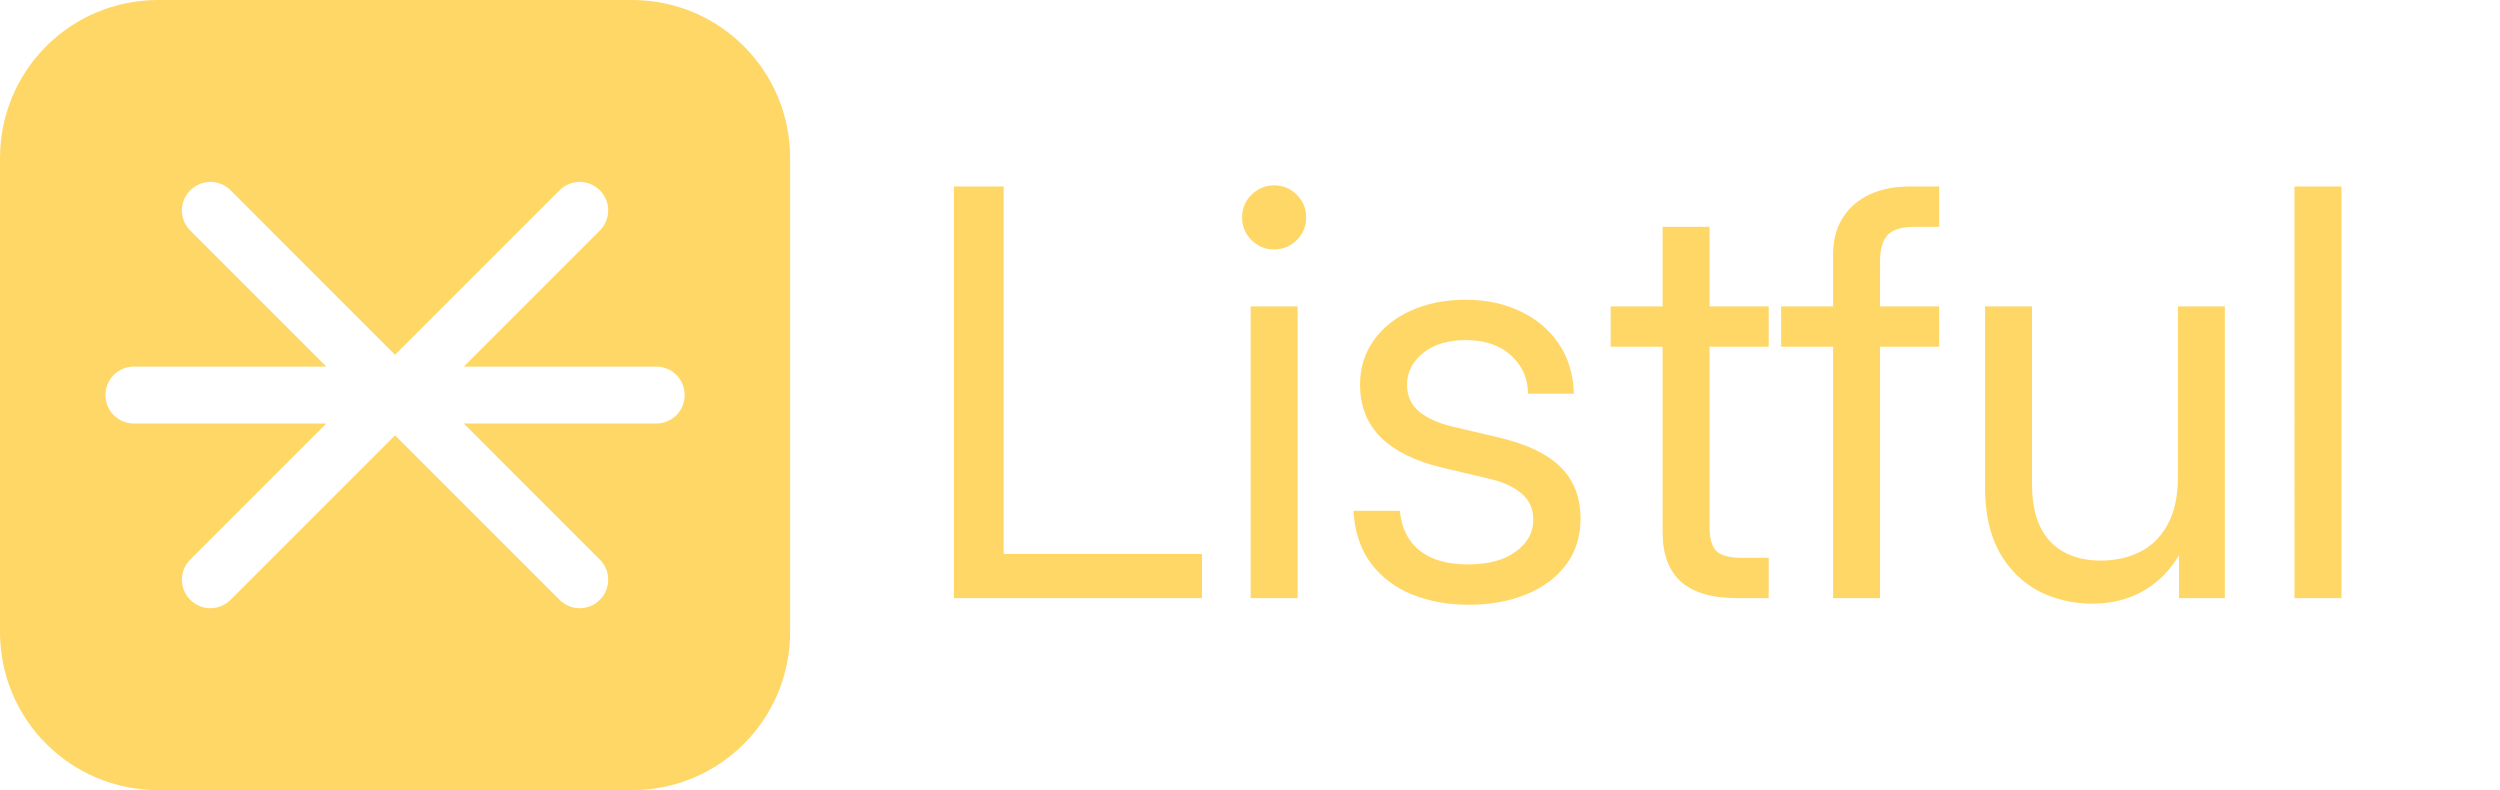
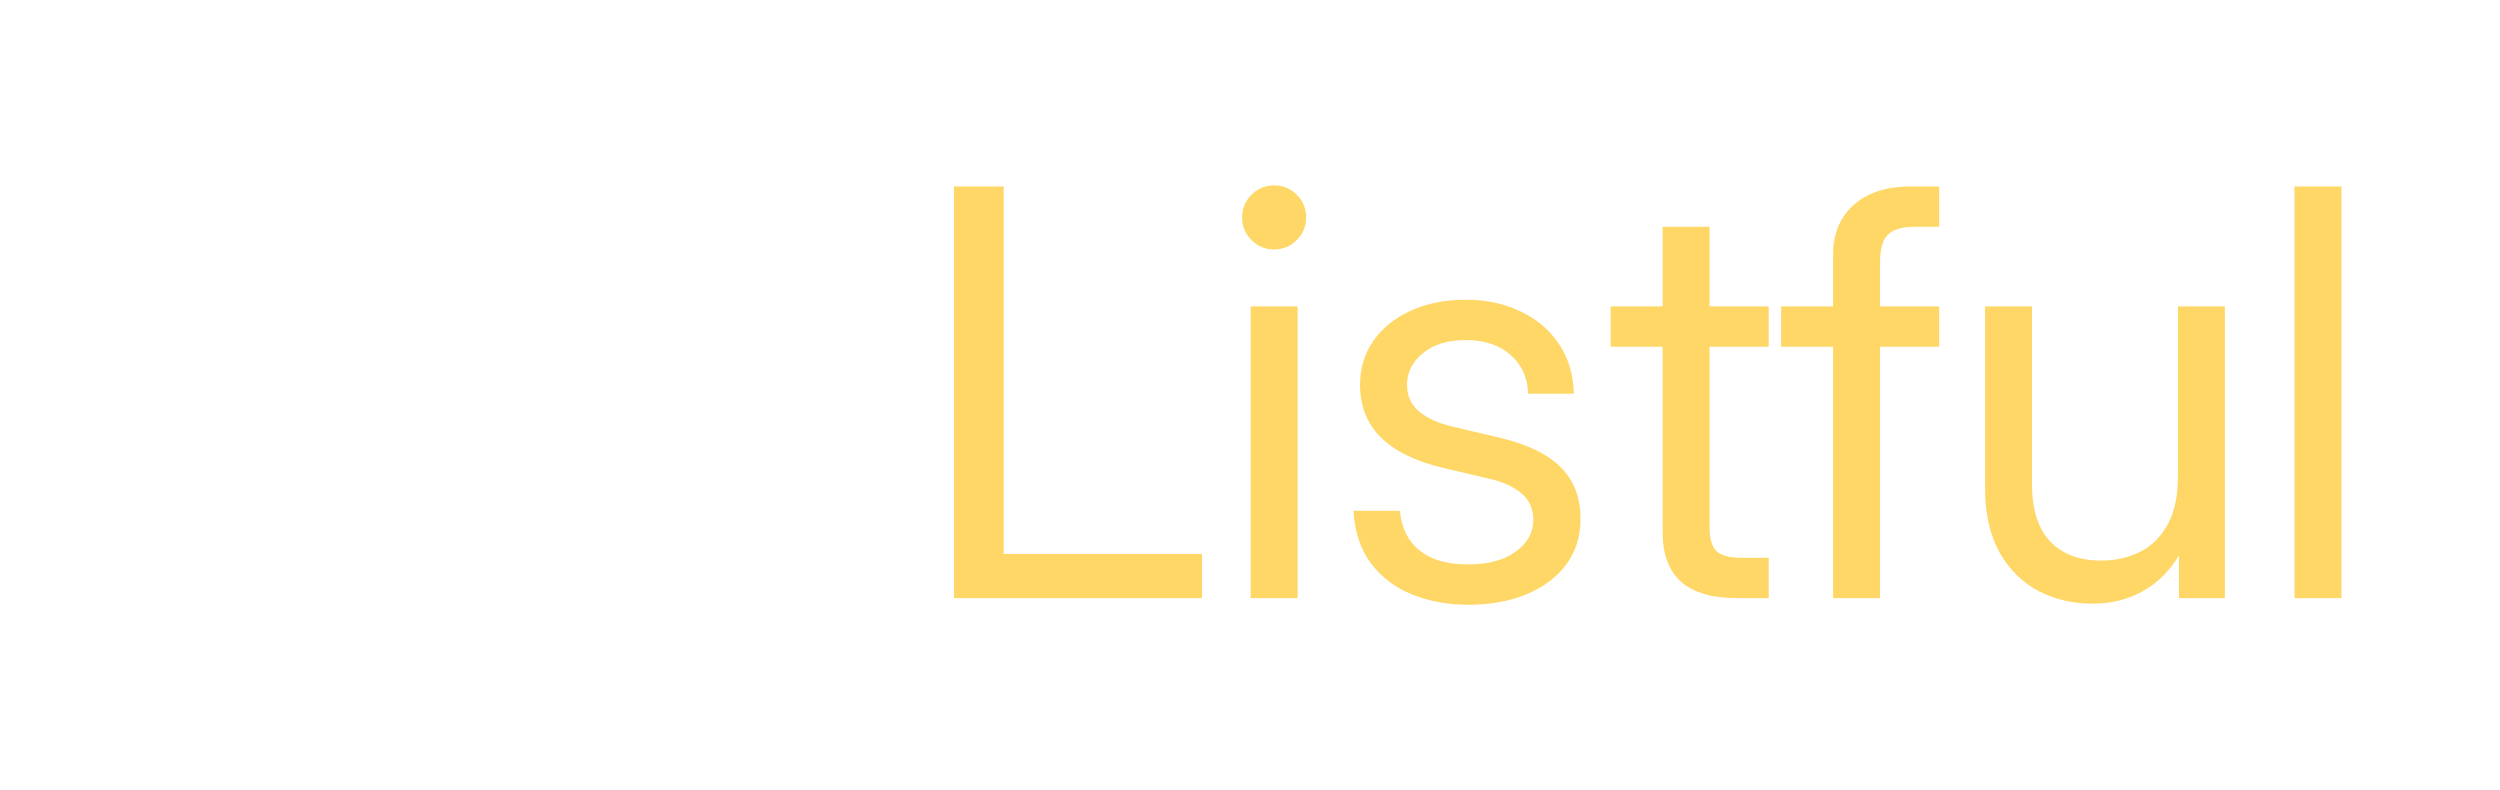
<svg xmlns="http://www.w3.org/2000/svg" xmlns:ns1="http://www.inkscape.org/namespaces/inkscape" xmlns:ns2="http://sodipodi.sourceforge.net/DTD/sodipodi-0.dtd" width="1620" height="512" viewBox="0 0 428.625 135.467" version="1.1" id="svg1" ns1:version="1.3.2 (091e20e, 2023-11-25, custom)" ns2:docname="logo_text_transparent.svg">
  <ns2:namedview id="namedview1" pagecolor="#ffffff" bordercolor="#eeeeee" borderopacity="1" ns1:showpageshadow="0" ns1:pageopacity="0" ns1:pagecheckerboard="true" ns1:deskcolor="#505050" ns1:document-units="mm" ns1:zoom="0.36213173" ns1:cx="1.380713" ns1:cy="575.75734" ns1:window-width="1920" ns1:window-height="1221" ns1:window-x="-9" ns1:window-y="-9" ns1:window-maximized="1" ns1:current-layer="layer1" />
  <defs id="defs1" />
  <g ns1:label="Layer 1" ns1:groupmode="layer" id="layer1">
-     <path id="rect37" style="fill:#fed766;fill-opacity:1;stroke-width:6.406" ns1:label="Bounding Rect" d="M 27.123 0 C 12.097 2.5066294e-15 0 12.097 0 27.123 L 0 108.343 C 2.5066294e-15 123.369 12.097 135.467 27.123 135.467 L 108.343 135.467 C 123.369 135.467 135.467 123.369 135.467 108.343 L 135.467 27.123 C 135.467 12.097 123.369 0 108.343 0 L 27.123 0 z M 99.391 31.19 C 100.638 31.19 101.886 31.668 102.842 32.624 C 104.754 34.536 104.754 37.615 102.842 39.527 L 79.517 62.852 L 112.504 62.852 C 115.208 62.852 117.385 65.029 117.385 67.733 C 117.385 70.437 115.208 72.614 112.504 72.614 L 79.517 72.614 L 102.842 95.94 C 104.754 97.852 104.754 100.93 102.842 102.842 C 100.93 104.754 97.852 104.754 95.94 102.842 L 67.733 74.636 L 39.527 102.842 C 37.615 104.754 34.536 104.754 32.624 102.842 C 30.712 100.93 30.712 97.852 32.624 95.94 L 55.95 72.614 L 22.963 72.614 C 20.259 72.614 18.082 70.437 18.082 67.733 C 18.082 65.029 20.259 62.852 22.963 62.852 L 55.95 62.852 L 32.624 39.527 C 30.712 37.615 30.712 34.536 32.624 32.624 C 33.58 31.668 34.828 31.191 36.076 31.191 C 37.323 31.191 38.571 31.668 39.527 32.624 L 67.733 60.831 L 95.94 32.624 C 96.896 31.668 98.143 31.19 99.391 31.19 z " />
    <g id="g40" ns1:label="Star" />
    <path style="font-size:97.014px;font-family:Inter;-inkscape-font-specification:Inter;fill:#fed766;stroke-width:3.203" d="M 163.55,102.55 V 31.969 h 8.527 V 94.971 h 34.012 v 7.579 z m 50.875,0 V 52.528 h 8.053 v 50.023 z m 4.026,-59.781 q -2.274,0 -3.884,-1.611 -1.611,-1.611 -1.611,-3.884 0,-2.274 1.611,-3.884 1.611,-1.611 3.884,-1.611 2.274,0 3.884,1.611 1.611,1.611 1.611,3.884 0,2.274 -1.611,3.884 -1.611,1.611 -3.884,1.611 z m 33.396,60.918 q -5.353,0 -9.711,-1.753 -4.358,-1.753 -7.058,-5.305 -2.7,-3.6 -3.032,-9.048 h 7.958 q 0.426,4.453 3.411,6.821 2.984,2.369 8.242,2.369 5.211,0 8.195,-2.179 3.032,-2.179 3.032,-5.495 0,-2.842 -2.084,-4.548 -2.084,-1.705 -5.448,-2.463 l -8.053,-1.895 q -6.963,-1.658 -10.564,-5.211 -3.553,-3.553 -3.553,-9 0,-4.263 2.274,-7.532 2.321,-3.316 6.395,-5.163 4.121,-1.895 9.474,-1.895 5.211,0 9.332,1.99 4.169,1.942 6.584,5.542 2.463,3.6 2.605,8.574 h -7.863 q -0.047,-3.979 -2.937,-6.584 -2.89,-2.605 -7.721,-2.605 -4.595,0 -7.342,2.226 -2.747,2.226 -2.747,5.448 0,2.842 2.084,4.595 2.084,1.705 5.684,2.558 l 8.053,1.895 q 7.2,1.705 10.564,5.116 3.363,3.363 3.363,8.763 0,4.642 -2.511,7.958 -2.511,3.316 -6.869,5.069 -4.311,1.753 -9.758,1.753 z m 51.397,-51.16 v 6.916 h -27.096 v -6.916 z m -18.19,-13.643 h 8.053 v 51.539 q 0,2.89 1.184,4.074 1.232,1.137 4.311,1.137 1.09,0 2.321,0 1.279,0 2.321,0 v 6.916 q -1.232,0 -2.7,0 -1.468,0 -2.7,0 -6.442,0 -9.616,-2.795 -3.174,-2.842 -3.174,-8.479 z m 47.417,13.643 v 6.916 h -27.096 v -6.916 z M 314.282,102.55 V 43.622 q 0,-3.6 1.611,-6.205 1.611,-2.605 4.548,-4.026 2.984,-1.421 7.011,-1.421 1.658,0 3.126,0 1.468,0 1.895,0 v 6.916 q -0.426,0 -1.942,0 -1.468,0 -2.321,0 -3.174,0 -4.548,1.374 -1.326,1.374 -1.326,4.595 v 57.697 z m 44.433,0.947 q -5.021,0 -9.237,-2.179 -4.169,-2.226 -6.679,-6.632 -2.463,-4.453 -2.463,-11.085 V 52.528 h 8.053 v 30.506 q 0,6.49 3.126,9.806 3.126,3.269 8.716,3.269 3.647,0 6.632,-1.468 2.984,-1.468 4.737,-4.642 1.8,-3.174 1.8,-8.195 V 52.528 h 8.053 v 50.023 h -7.863 V 90.424 h 2.274 q -2.463,6.727 -6.869,9.9 -4.358,3.174 -10.279,3.174 z m 42.728,-71.529 v 70.581 h -8.053 V 31.969 Z" id="text1" aria-label="Listful" ns1:label="Text" />
  </g>
</svg>